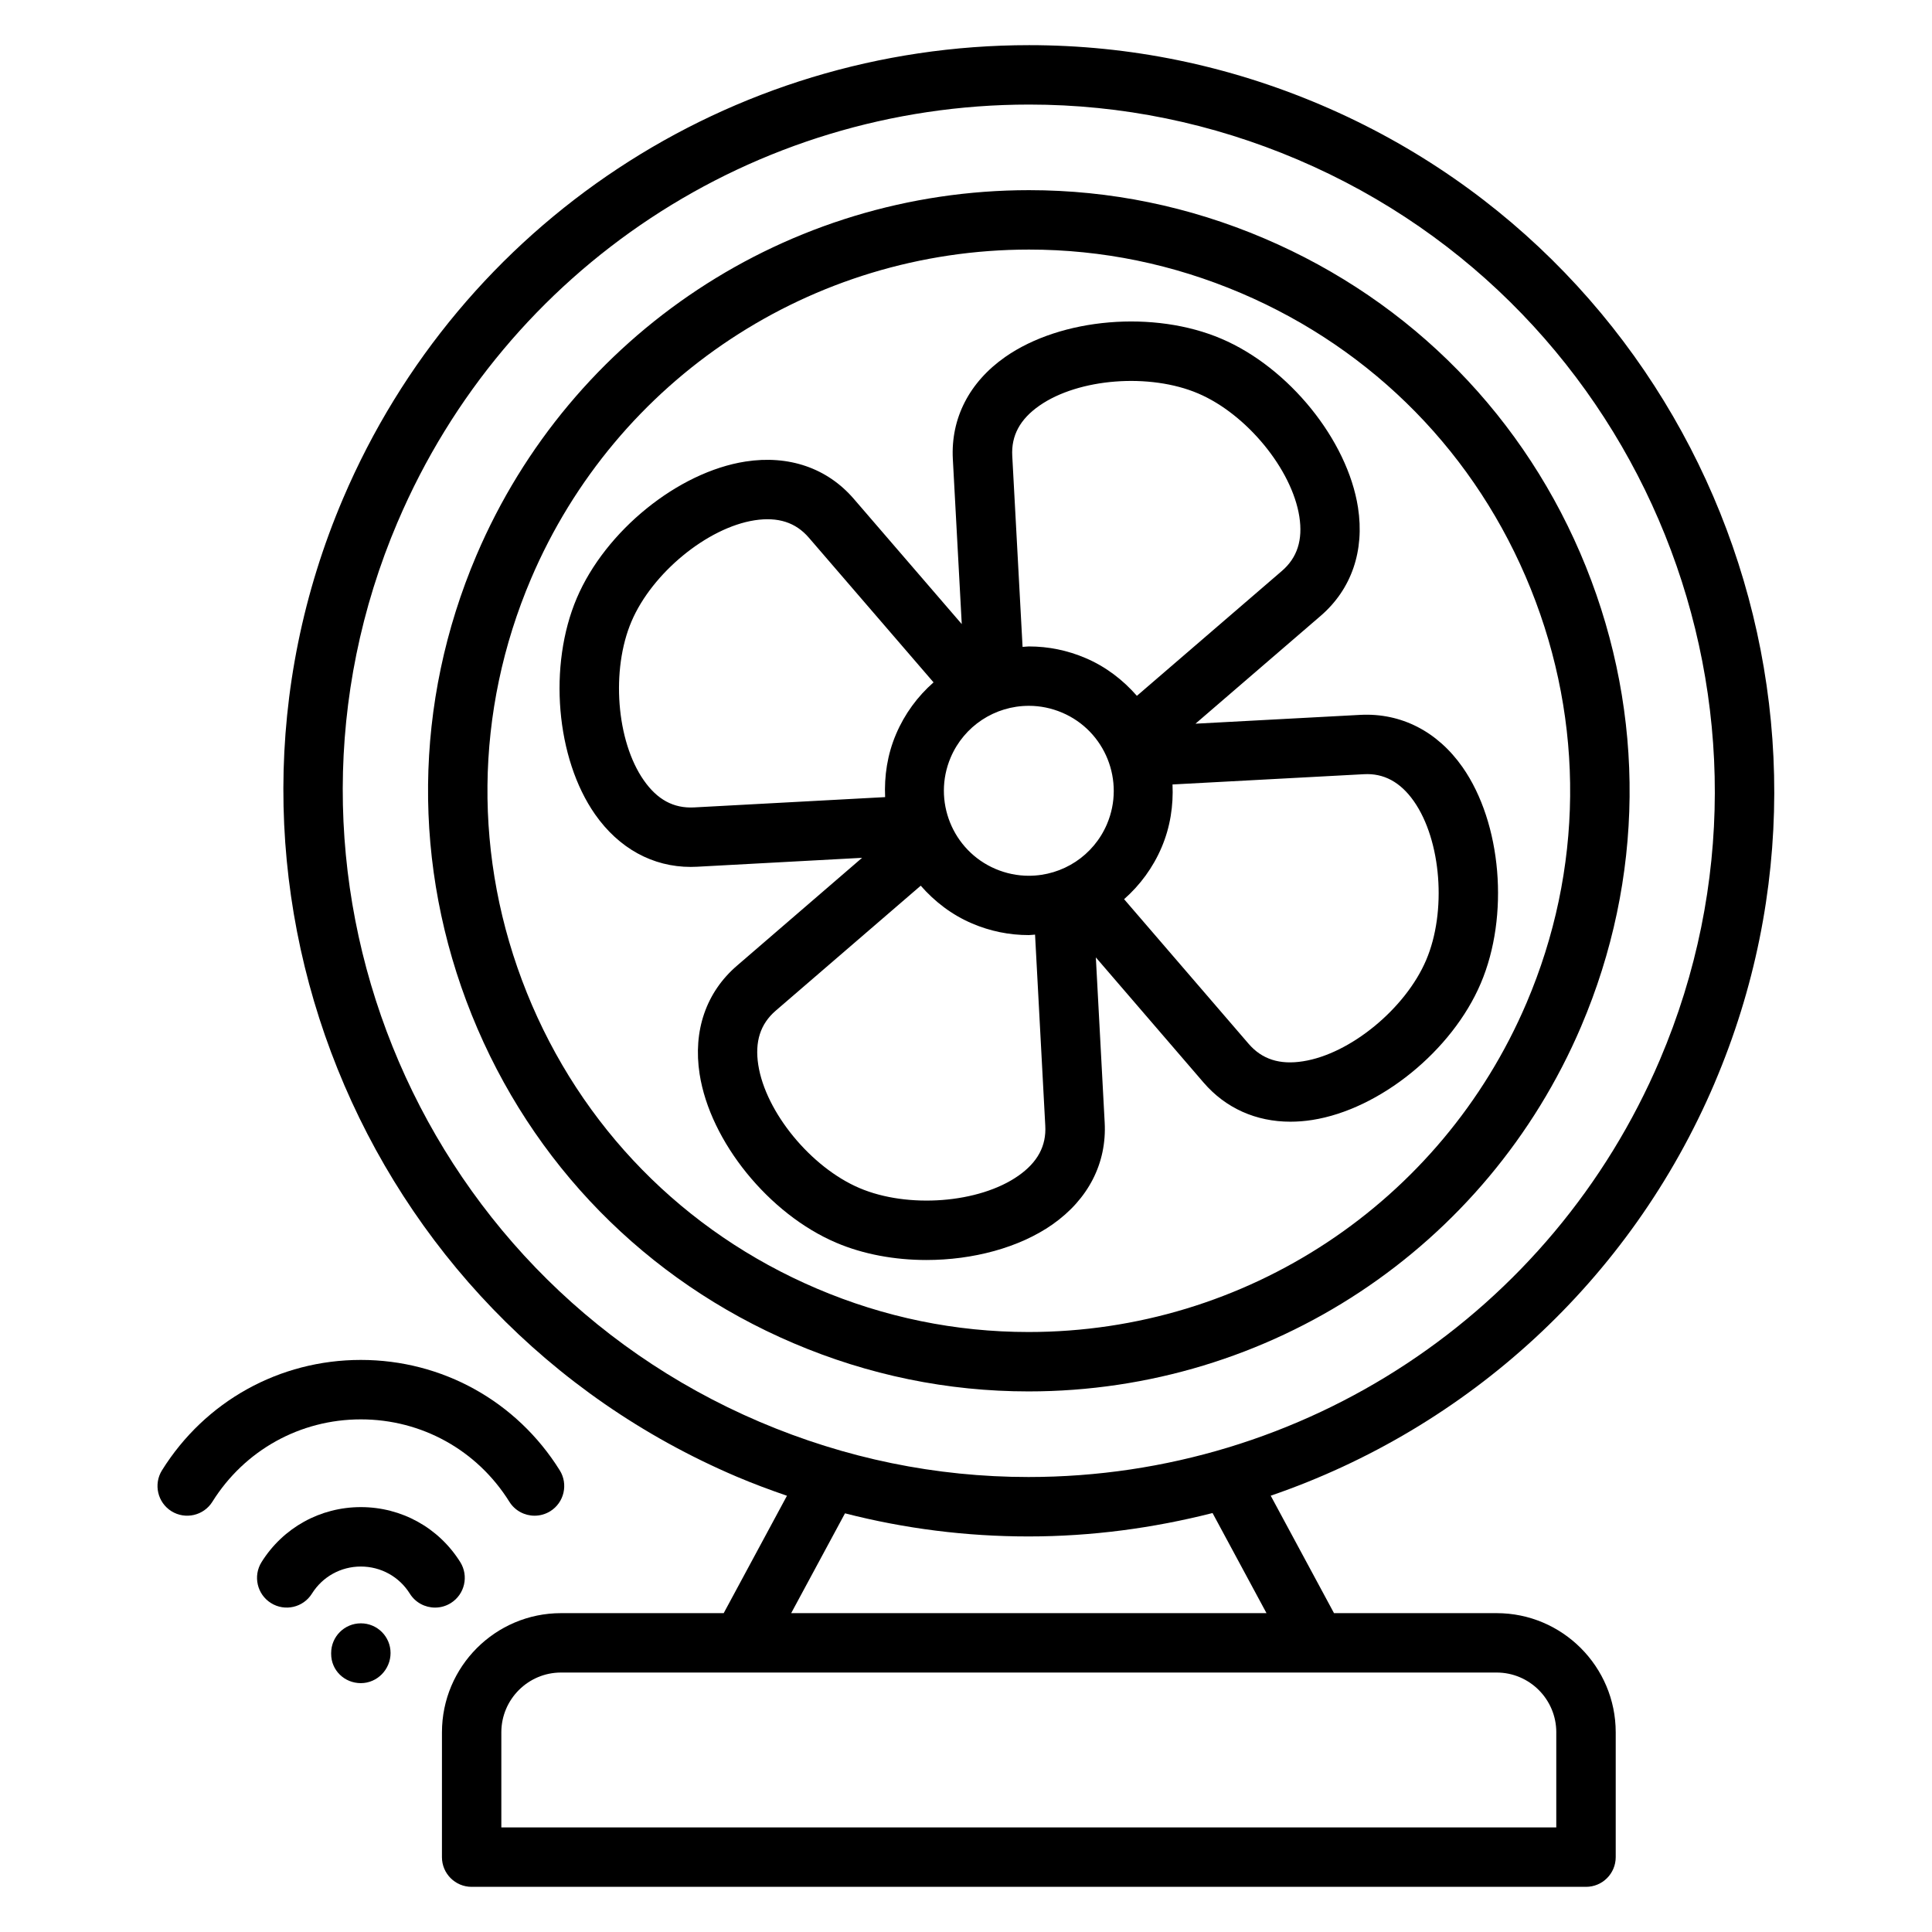
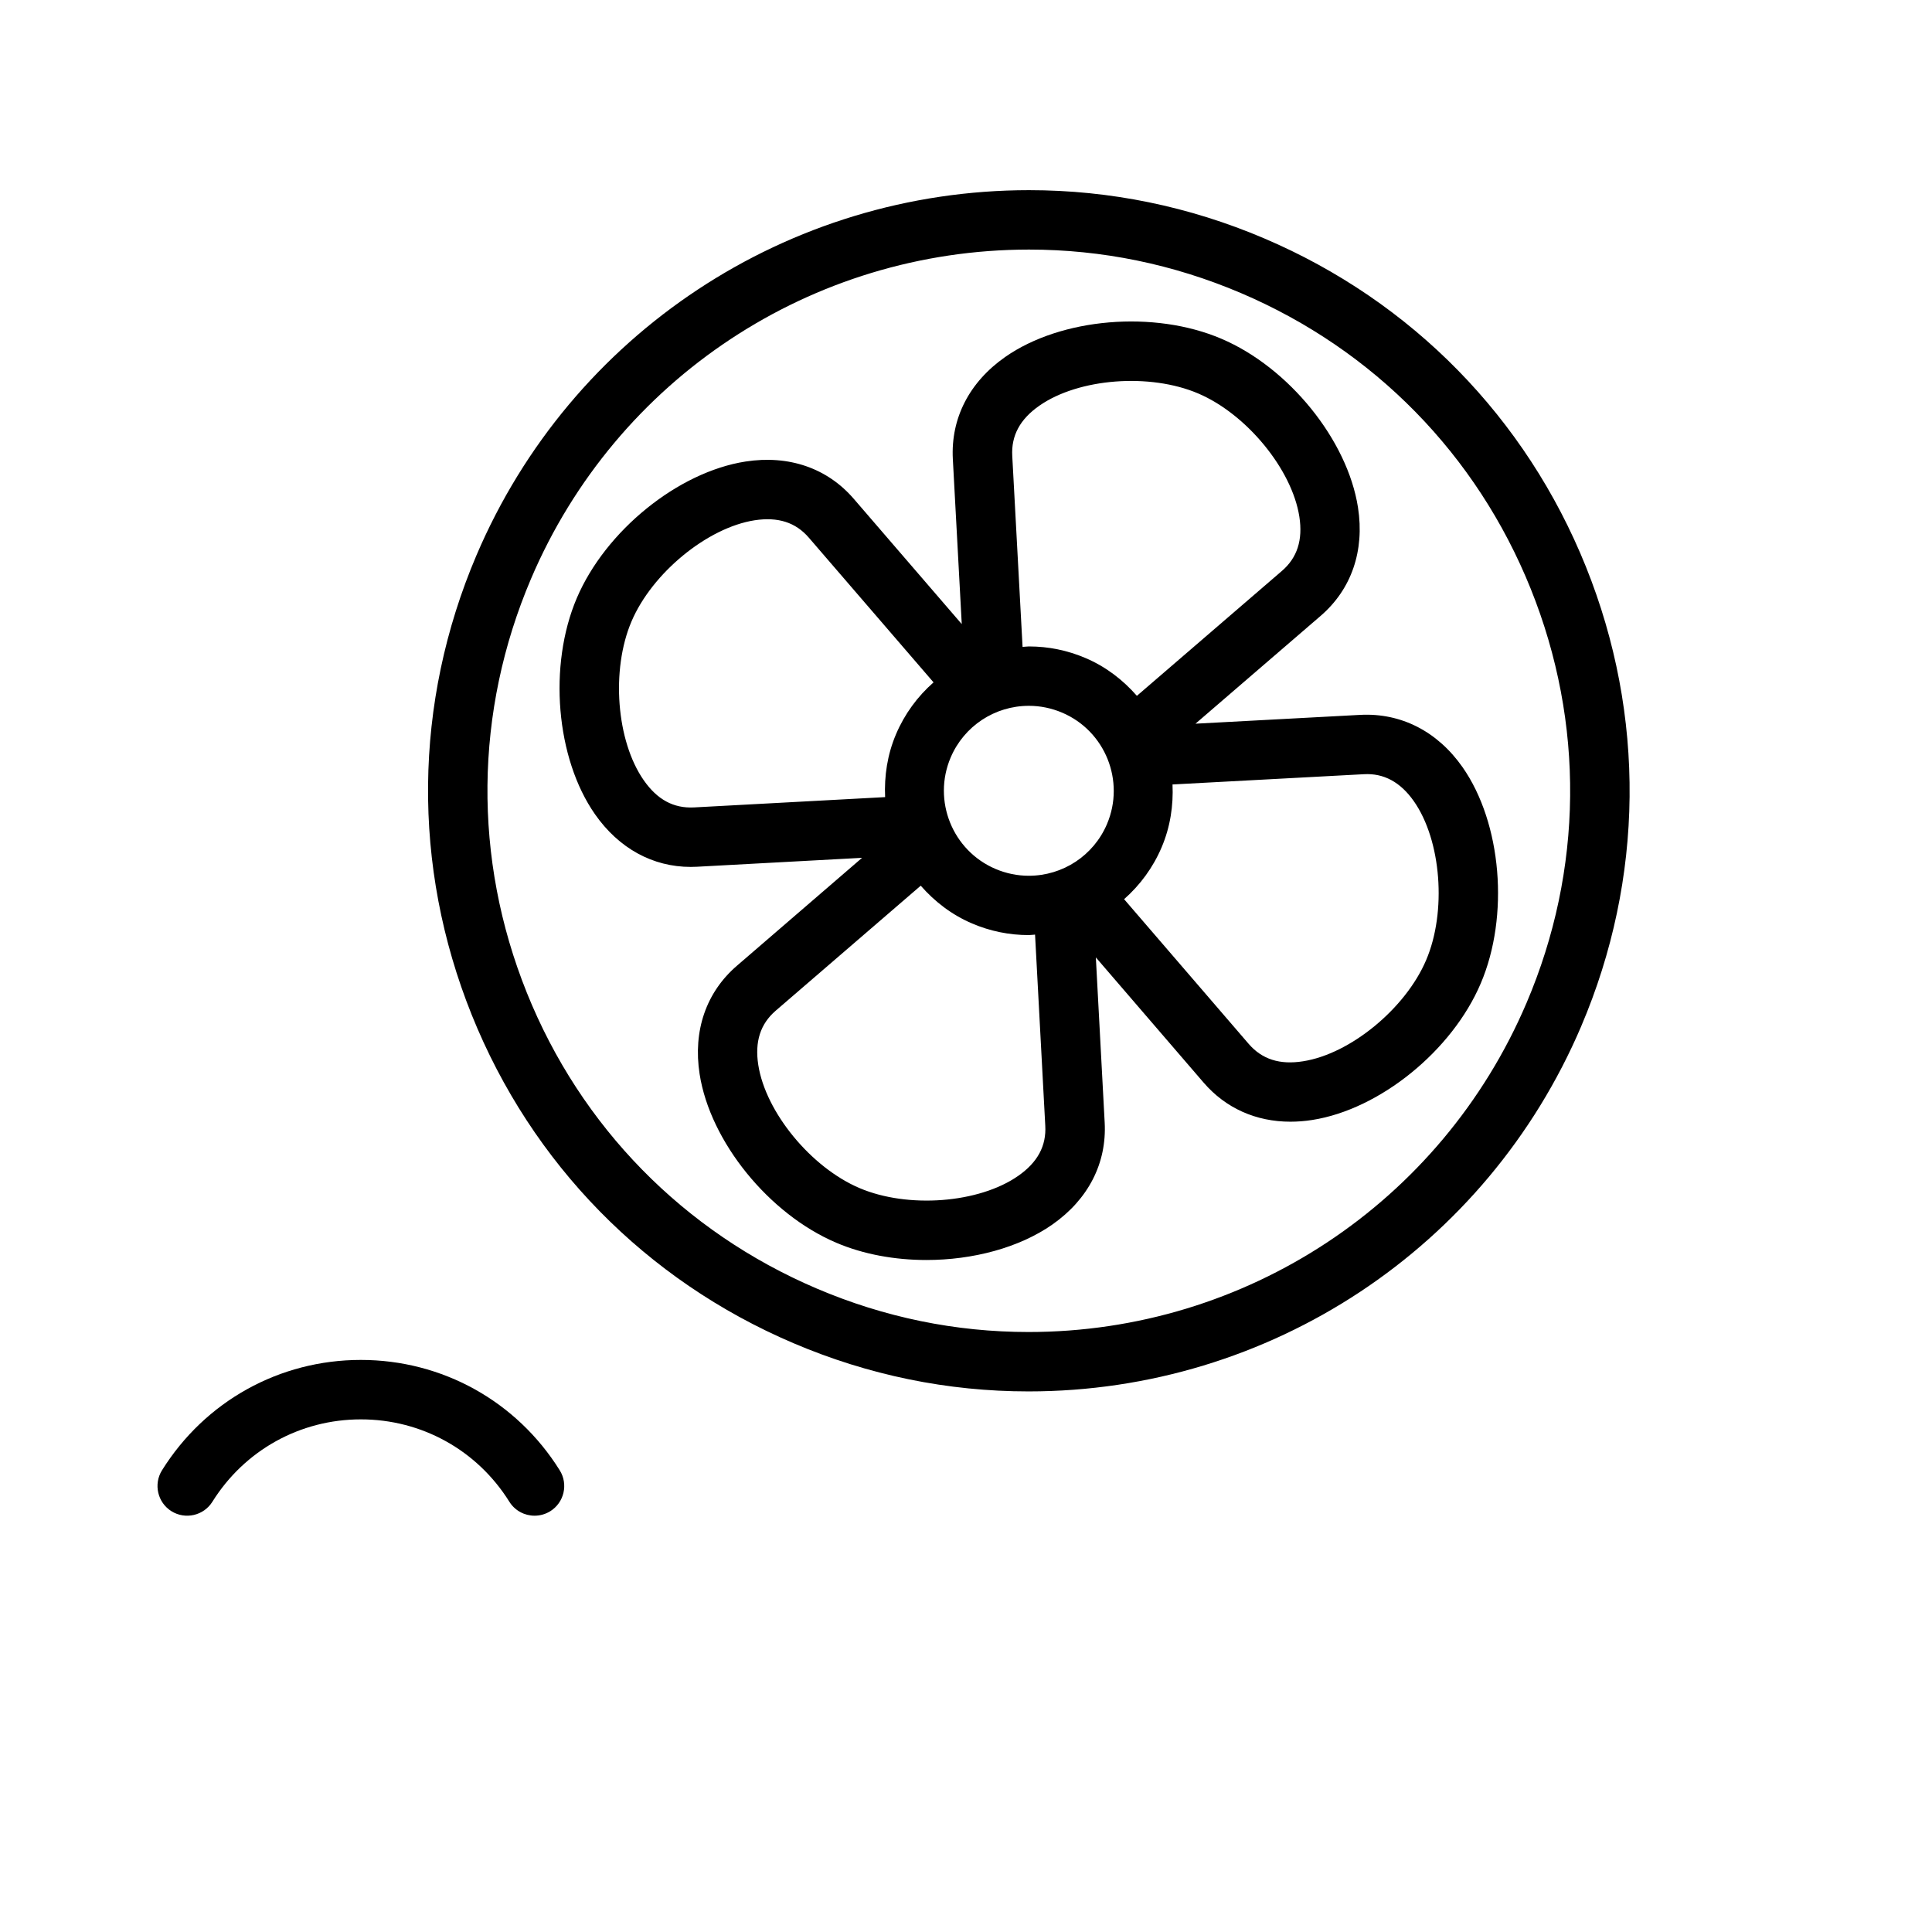
<svg xmlns="http://www.w3.org/2000/svg" fill="#000000" width="800px" height="800px" version="1.1" viewBox="144 144 512 512">
  <g>
    <path d="m436.75 441.46-2.34-43.738 28.574 33.195c5.84 6.769 13.863 10.344 22.996 10.344 1.883 0 3.801-0.148 5.769-0.457 17.879-2.785 37.086-18.352 44.664-36.195 7.621-17.848 5.551-42.477-4.824-57.301-6.676-9.523-16.32-14.398-27.047-13.863l-43.73 2.34 33.172-28.574c8.172-7.039 11.684-17.246 9.895-28.742-2.785-17.879-18.344-37.094-36.188-44.691-17.82-7.621-42.461-5.551-57.293 4.816-9.531 6.668-14.461 16.281-13.887 27.062l2.363 43.738-28.598-33.18c-7.031-8.172-17.238-11.684-28.711-9.902-17.879 2.777-37.102 18.344-44.707 36.188-7.613 17.848-5.535 42.477 4.832 57.301 6.32 9.027 15.281 13.941 25.371 13.941 0.559 0 1.117-0.016 1.684-0.047l43.715-2.363-33.152 28.586c-8.18 7.039-11.691 17.238-9.902 28.734 2.785 17.879 18.352 37.086 36.195 44.68 7.219 3.086 15.555 4.582 23.906 4.582 12.273 0 24.57-3.234 33.387-9.406 9.523-6.676 14.445-16.277 13.855-27.047zm-40.809-96.73c3.543-8.312 11.676-13.68 20.719-13.68 3.031 0 6 0.613 8.824 1.812 11.414 4.856 16.734 18.113 11.871 29.543-3.543 8.312-11.676 13.68-20.719 13.68-3.031 0-6-0.613-8.824-1.812-11.414-4.867-16.738-18.113-11.871-29.543zm109.46 4.445c5.273-0.316 9.715 2.055 13.297 7.172 7.266 10.375 8.723 29.262 3.242 42.098-5.457 12.824-20.082 24.852-32.613 26.805-6.195 0.992-10.902-0.543-14.414-4.613l-33.016-38.344c4.211-3.707 7.652-8.352 9.941-13.73 2.32-5.449 3.141-11.125 2.891-16.672zm-85.965-97.66c10.391-7.266 29.262-8.723 42.098-3.242 12.824 5.465 24.852 20.105 26.805 32.637 0.961 6.18-0.551 10.887-4.621 14.391l-38.43 33.102c-3.66-4.18-8.188-7.707-13.625-10.02-4.777-2.039-9.824-3.07-14.988-3.07-0.566 0-1.117 0.102-1.684 0.125l-2.731-50.602c-0.301-5.383 2.043-9.738 7.176-13.32zm-91.52 106.46c-5.441 0.27-9.73-2.07-13.312-7.195-7.266-10.383-8.723-29.27-3.25-42.098 5.465-12.832 20.105-24.859 32.637-26.805 6.188-0.945 10.871 0.551 14.367 4.621l33.039 38.336c-4.211 3.699-7.652 8.344-9.941 13.73-2.32 5.449-3.141 11.125-2.891 16.68zm85.938 97.629c-10.375 7.273-29.246 8.723-42.09 3.242-12.832-5.457-24.859-20.09-26.812-32.621-0.961-6.172 0.551-10.879 4.621-14.383l38.43-33.125c3.66 4.18 8.188 7.707 13.625 10.02 4.777 2.039 9.824 3.07 14.988 3.07 0.574 0 1.125-0.102 1.684-0.125l2.707 50.617c0.312 5.379-2.027 9.723-7.152 13.305z" />
    <path d="m563.04 415.96c16.664-39.094 17.105-82.34 1.242-121.78-15.871-39.438-46.137-70.336-85.246-87-19.902-8.484-40.871-12.785-62.324-12.785-63.914 0-121.39 37.992-146.45 96.777-16.664 39.109-17.105 82.355-1.242 121.79 15.863 39.43 46.137 70.328 85.246 86.992 19.895 8.484 40.855 12.785 62.316 12.785 63.91 0 121.4-37.992 146.46-96.777zm-279.42-8.875c-14.297-35.527-13.902-74.5 1.117-109.73 22.586-52.98 74.383-87.215 131.97-87.215 19.324 0 38.211 3.883 56.152 11.523 35.234 15.02 62.512 42.855 76.809 78.398 14.297 35.535 13.902 74.5-1.117 109.72-22.586 52.98-74.383 87.215-131.97 87.215-19.324 0-38.211-3.871-56.145-11.523-35.234-15.02-62.52-42.855-76.816-78.383z" />
-     <path d="m598.38 431.03c42.715-100.21-4.07-216.49-104.28-259.21-24.695-10.516-50.719-15.855-77.352-15.855-79.352 0-150.72 47.16-181.83 120.14-42.715 100.2 4.055 216.47 104.26 259.2 4.418 1.883 8.879 3.535 13.375 5.086l-16.766 31.109h-43.113c-17.398 0-31.551 14.168-31.551 31.582l-0.004 33.078c0 4.352 3.527 7.871 7.871 7.871h295.32c4.344 0 7.871-3.519 7.871-7.871v-33.078c0-17.414-14.152-31.582-31.551-31.582h-43.105l-16.773-31.125c52.008-17.84 95.254-56.855 117.63-109.34zm-348.98-148.75c28.633-67.164 94.324-110.57 167.34-110.57 24.496 0 48.445 4.914 71.18 14.594 92.227 39.32 135.28 146.33 95.969 238.55-28.629 67.164-94.309 110.57-167.33 110.57-24.512 0-48.469-4.922-71.219-14.609-92.215-39.316-135.26-146.33-95.945-238.54zm307.03 320.8v25.207h-279.57v-25.207c0-8.73 7.094-15.84 15.809-15.84h247.96c8.715 0 15.805 7.102 15.805 15.84zm-76.797-31.582h-125.96l14.258-26.449c15.871 4.07 32.133 6.125 48.641 6.125 16.727 0 33.055-2.211 48.766-6.203z" />
-     <path d="m265.97 557.97c-5.715-9.117-15.562-14.57-26.34-14.57-10.762 0-20.602 5.449-26.316 14.57-2.305 3.691-1.188 8.551 2.496 10.855 3.684 2.312 8.543 1.188 10.848-2.488 2.816-4.504 7.668-7.188 12.965-7.188 5.32 0 10.172 2.684 12.988 7.188 1.496 2.387 4.062 3.691 6.684 3.691 1.426 0 2.875-0.387 4.172-1.195 3.691-2.312 4.812-7.168 2.504-10.863z" />
    <path d="m278.98 541.97c1.488 2.394 4.062 3.707 6.684 3.707 1.426 0 2.867-0.387 4.164-1.188 3.684-2.305 4.809-7.164 2.504-10.848-11.43-18.309-31.141-29.246-52.711-29.246-21.562 0-41.258 10.934-52.688 29.246-2.297 3.684-1.18 8.543 2.504 10.848 3.699 2.297 8.551 1.164 10.848-2.512 8.535-13.664 23.246-21.828 39.336-21.828 16.113-0.008 30.828 8.156 39.359 21.82z" />
-     <path d="m239.63 574.2c-4.344 0-7.871 3.519-7.871 7.871v0.234c0 4.352 3.527 7.746 7.871 7.746s7.871-3.637 7.871-7.988-3.523-7.863-7.871-7.863z" />
  </g>
</svg>